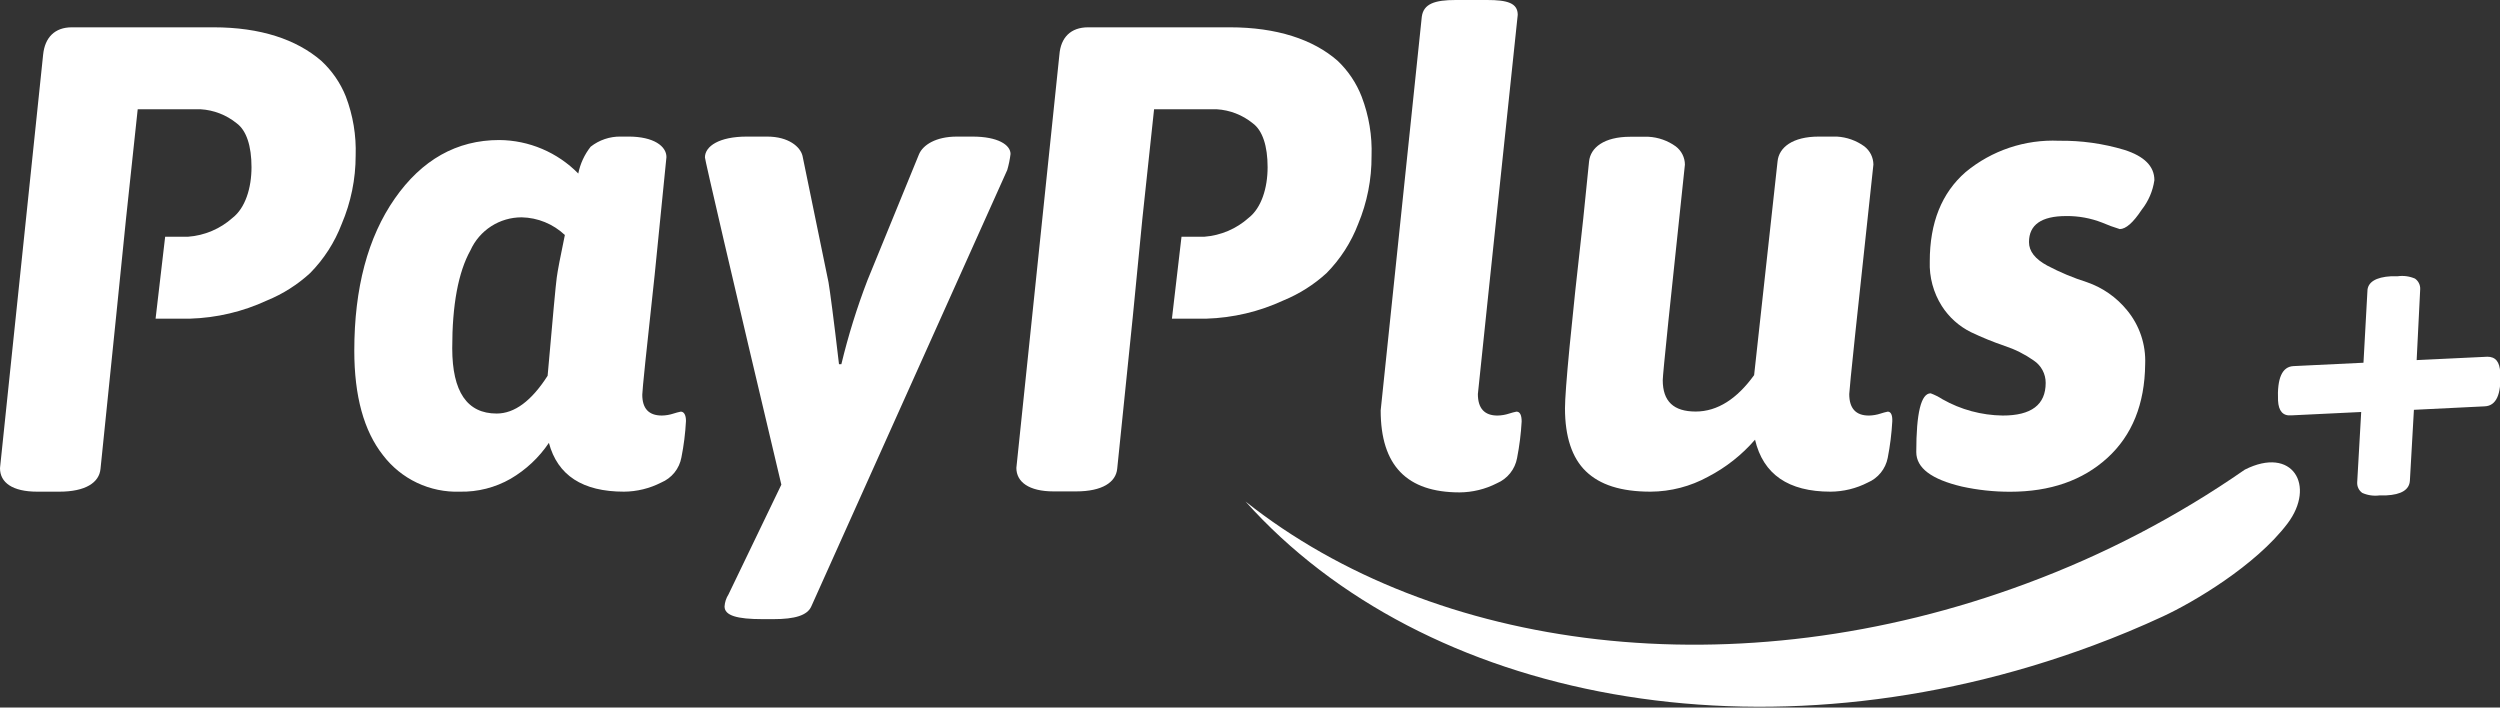
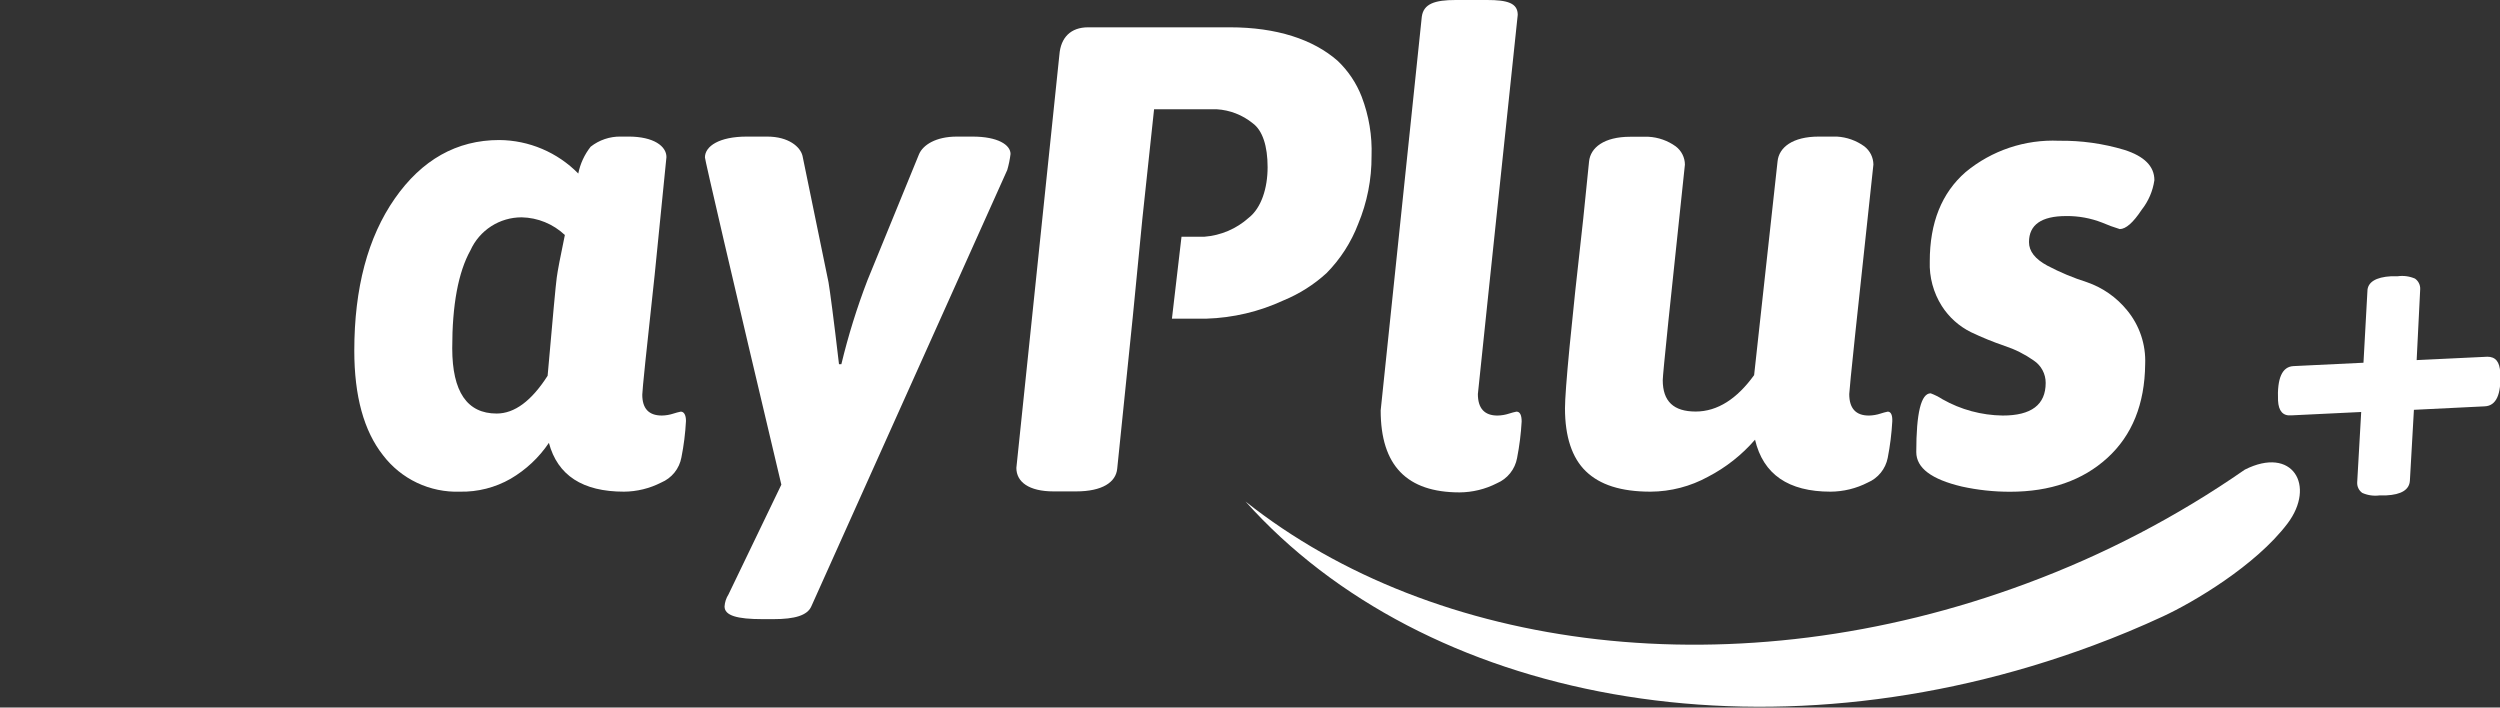
<svg xmlns="http://www.w3.org/2000/svg" width="159" height="45" viewBox="0 0 159 45" fill="none">
  <rect x="0" y="0" width="159" height="45" fill="#333333" stroke="none" />
  <g clip-path="url(#clip0)">
    <path d="M43.297 26.18C43.142 26.212 42.989 26.252 42.839 26.301C42.599 26.381 42.349 26.424 42.096 26.428C41.261 26.428 40.849 25.983 40.849 25.102C40.849 24.825 41.112 22.28 41.638 17.47L42.386 9.989C42.386 9.3 41.58 8.686 39.974 8.686H39.475C38.784 8.676 38.111 8.903 37.567 9.329C37.173 9.828 36.903 10.414 36.778 11.037C36.123 10.369 35.341 9.837 34.479 9.471C33.617 9.105 32.692 8.913 31.755 8.906C29.041 8.906 26.825 10.168 25.108 12.629C23.392 15.09 22.533 18.327 22.533 22.305C22.533 25.193 23.142 27.409 24.36 28.953C24.931 29.702 25.673 30.304 26.525 30.707C27.377 31.11 28.313 31.303 29.255 31.27C30.385 31.294 31.5 31.009 32.48 30.447C33.451 29.878 34.282 29.099 34.91 28.166C35.463 30.235 37.054 31.27 39.684 31.27C40.507 31.264 41.318 31.066 42.05 30.691C42.381 30.552 42.672 30.334 42.897 30.055C43.122 29.776 43.273 29.445 43.338 29.092C43.49 28.328 43.587 27.554 43.628 26.776C43.628 26.388 43.5 26.18 43.297 26.18ZM35.409 17.656C35.351 18.061 35.158 20.142 34.829 23.898C33.804 25.5 32.724 26.301 31.587 26.301C29.708 26.301 28.766 24.919 28.762 22.155C28.759 19.391 29.145 17.312 29.922 15.918C30.205 15.292 30.663 14.761 31.241 14.389C31.82 14.017 32.494 13.82 33.182 13.822C34.204 13.844 35.182 14.245 35.925 14.946C35.63 16.353 35.461 17.256 35.409 17.656Z" fill="white" />
    <path d="M61.857 8.687H60.859C59.508 8.687 58.702 9.225 58.452 9.804L55.175 17.813C54.504 19.558 53.948 21.345 53.511 23.163H53.36C53.023 20.268 52.78 18.461 52.693 17.952L51.04 9.914C50.901 9.335 50.153 8.687 48.795 8.687H47.49C45.75 8.687 44.834 9.295 44.834 10.013C44.834 10.152 46.452 17.17 49.694 30.824L46.33 37.808C46.184 38.037 46.098 38.3 46.081 38.572C46.081 39.151 46.881 39.377 48.488 39.377H49.196C50.553 39.377 51.353 39.14 51.602 38.561L64.061 10.812C64.159 10.478 64.229 10.137 64.27 9.793C64.27 9.213 63.463 8.687 61.857 8.687Z" fill="white" />
    <path d="M85.068 3.862C83.519 2.507 81.2 1.737 78.218 1.737H69.205C68.097 1.737 67.465 2.386 67.378 3.475L64.641 29.759C64.641 30.645 65.429 31.253 67.007 31.253H68.44C70.104 31.253 70.974 30.673 71.055 29.805L72.047 20.129L72.656 13.898L73.399 6.949H77.383C78.219 6.999 79.018 7.309 79.668 7.835C80.3 8.292 80.62 9.294 80.62 10.632C80.62 11.97 80.219 13.226 79.419 13.851C78.638 14.552 77.647 14.975 76.6 15.056H75.144L74.535 20.267H76.722C78.417 20.216 80.084 19.822 81.623 19.109C82.632 18.695 83.561 18.107 84.366 17.372C85.247 16.48 85.932 15.415 86.379 14.245C86.95 12.875 87.24 11.404 87.231 9.92C87.276 8.636 87.063 7.356 86.605 6.156C86.27 5.287 85.745 4.503 85.068 3.862Z" fill="white" />
-     <path d="M20.427 3.862C18.85 2.507 16.57 1.737 13.578 1.737H4.57C3.48 1.737 2.854 2.386 2.743 3.475L0 29.776C0 30.691 0.789 31.27 2.366 31.27H3.776C5.44 31.27 6.31 30.691 6.392 29.822L7.383 20.146L8.016 13.898L8.758 6.949H12.76C13.596 6.999 14.395 7.309 15.045 7.835C15.677 8.292 15.996 9.294 15.996 10.632C15.996 11.97 15.596 13.226 14.796 13.851C14.01 14.555 13.012 14.979 11.96 15.056H10.504L9.895 20.267H12.081C13.777 20.216 15.444 19.823 16.982 19.109C17.99 18.696 18.917 18.108 19.72 17.372C20.601 16.48 21.286 15.415 21.732 14.245C22.318 12.87 22.62 11.391 22.62 9.896C22.664 8.613 22.451 7.333 21.993 6.132C21.647 5.269 21.112 4.493 20.427 3.862Z" fill="white" />
    <path d="M96.447 26.18C96.292 26.212 96.139 26.252 95.989 26.301C95.747 26.381 95.495 26.424 95.24 26.429C94.411 26.429 93.993 25.971 93.993 25.062C93.993 24.952 94.84 17.03 96.528 0.944C96.528 0.197 95.878 0 94.579 0H92.584C91.256 0 90.537 0.237 90.426 1.065L87.811 26.104C87.811 29.614 89.481 31.316 92.833 31.316C93.656 31.31 94.467 31.112 95.2 30.737C95.531 30.596 95.823 30.376 96.047 30.095C96.272 29.814 96.423 29.481 96.487 29.127C96.636 28.363 96.733 27.589 96.777 26.811C96.777 26.39 96.667 26.18 96.447 26.18Z" fill="white" />
    <path d="M120.059 26.18C119.906 26.213 119.755 26.253 119.607 26.302C119.365 26.382 119.113 26.425 118.859 26.429C118.029 26.429 117.612 25.972 117.612 25.063C117.612 24.785 118.124 19.919 119.149 10.464C119.146 10.24 119.093 10.019 118.993 9.818C118.892 9.618 118.747 9.442 118.569 9.306C118.06 8.938 117.456 8.723 116.829 8.687H115.669C114.01 8.687 113.14 9.376 113.053 10.262L111.562 23.858C110.484 25.352 109.242 26.174 107.845 26.174C106.447 26.174 105.751 25.532 105.751 24.177C105.751 23.818 106.221 19.26 107.16 10.47C107.159 10.245 107.106 10.024 107.005 9.824C106.905 9.623 106.759 9.448 106.58 9.312C106.071 8.944 105.467 8.731 104.84 8.698H103.68C102.021 8.698 101.151 9.387 101.064 10.273L100.693 13.921C99.916 20.777 99.533 24.831 99.533 25.966C99.533 27.761 99.974 29.116 100.861 29.973C101.749 30.83 103.077 31.27 104.979 31.27C106.258 31.263 107.514 30.936 108.633 30.321C109.77 29.731 110.783 28.931 111.62 27.964C112.138 30.168 113.739 31.27 116.423 31.27C117.246 31.265 118.057 31.067 118.789 30.691C119.113 30.553 119.398 30.337 119.619 30.064C119.84 29.79 119.991 29.467 120.059 29.122C120.209 28.357 120.305 27.583 120.349 26.806C120.367 26.383 120.256 26.18 120.059 26.18Z" fill="white" />
    <path d="M132.738 17.951C131.863 17.674 131.015 17.319 130.204 16.891C129.432 16.474 129.044 15.982 129.044 15.397C129.044 14.297 129.833 13.741 131.41 13.741C132.192 13.732 132.967 13.874 133.695 14.158C134.06 14.316 134.434 14.454 134.815 14.569C135.203 14.569 135.667 14.164 136.207 13.347C136.64 12.8 136.92 12.149 137.019 11.459C137.019 10.579 136.381 9.936 135.105 9.531C133.758 9.127 132.358 8.932 130.952 8.952C128.793 8.856 126.676 9.566 125.013 10.944C123.493 12.268 122.733 14.162 122.733 16.625C122.697 17.626 122.963 18.615 123.499 19.462C123.953 20.174 124.592 20.748 125.349 21.124C126.051 21.459 126.771 21.753 127.507 22.004C128.16 22.219 128.777 22.53 129.34 22.925C129.576 23.081 129.77 23.293 129.904 23.543C130.038 23.793 130.107 24.072 130.105 24.355C130.105 25.741 129.193 26.432 127.368 26.428C126.024 26.411 124.707 26.054 123.54 25.392C123.305 25.24 123.054 25.113 122.791 25.015C122.18 25.015 121.875 26.26 121.875 28.75C121.875 29.769 122.849 30.488 124.775 30.945C125.783 31.166 126.811 31.277 127.843 31.275C130.395 31.275 132.458 30.557 134.032 29.121C135.605 27.685 136.406 25.698 136.433 23.162C136.486 21.912 136.073 20.686 135.273 19.723C134.609 18.909 133.731 18.295 132.738 17.951Z" fill="white" />
    <path d="M128.909 37.101C133.816 35.283 138.474 32.853 142.771 29.869C145.804 28.34 147.306 30.882 145.485 33.297C143.461 35.972 139.494 38.312 137.551 39.209C136.112 39.877 134.633 40.493 133.114 41.056C112.234 48.816 90.554 44.577 79.215 31.895C91.215 41.421 110.372 44.01 128.909 37.101Z" fill="white" />
    <path d="M144.883 25.479C144.819 24.048 145.144 23.319 145.869 23.284L150.317 23.07L150.567 18.53C150.567 17.951 151.1 17.621 152.086 17.569H152.498C152.87 17.518 153.25 17.57 153.594 17.719C153.701 17.794 153.786 17.894 153.844 18.01C153.902 18.127 153.93 18.255 153.925 18.385L153.699 22.902L158.2 22.688C158.71 22.688 158.983 23 159.017 23.707C159.087 25.096 158.756 25.809 158.031 25.843L153.525 26.064L153.27 30.551C153.243 31.142 152.738 31.46 151.756 31.507H151.344C150.969 31.557 150.588 31.503 150.242 31.35C150.137 31.276 150.052 31.177 149.996 31.062C149.939 30.946 149.912 30.819 149.917 30.69L150.172 26.203L145.73 26.417C145.19 26.463 144.918 26.139 144.883 25.479Z" fill="white" />
  </g>
  <defs>
    <clipPath id="clip0">
      <rect width="159" height="44.947" fill="white" />
    </clipPath>
  </defs>
</svg>